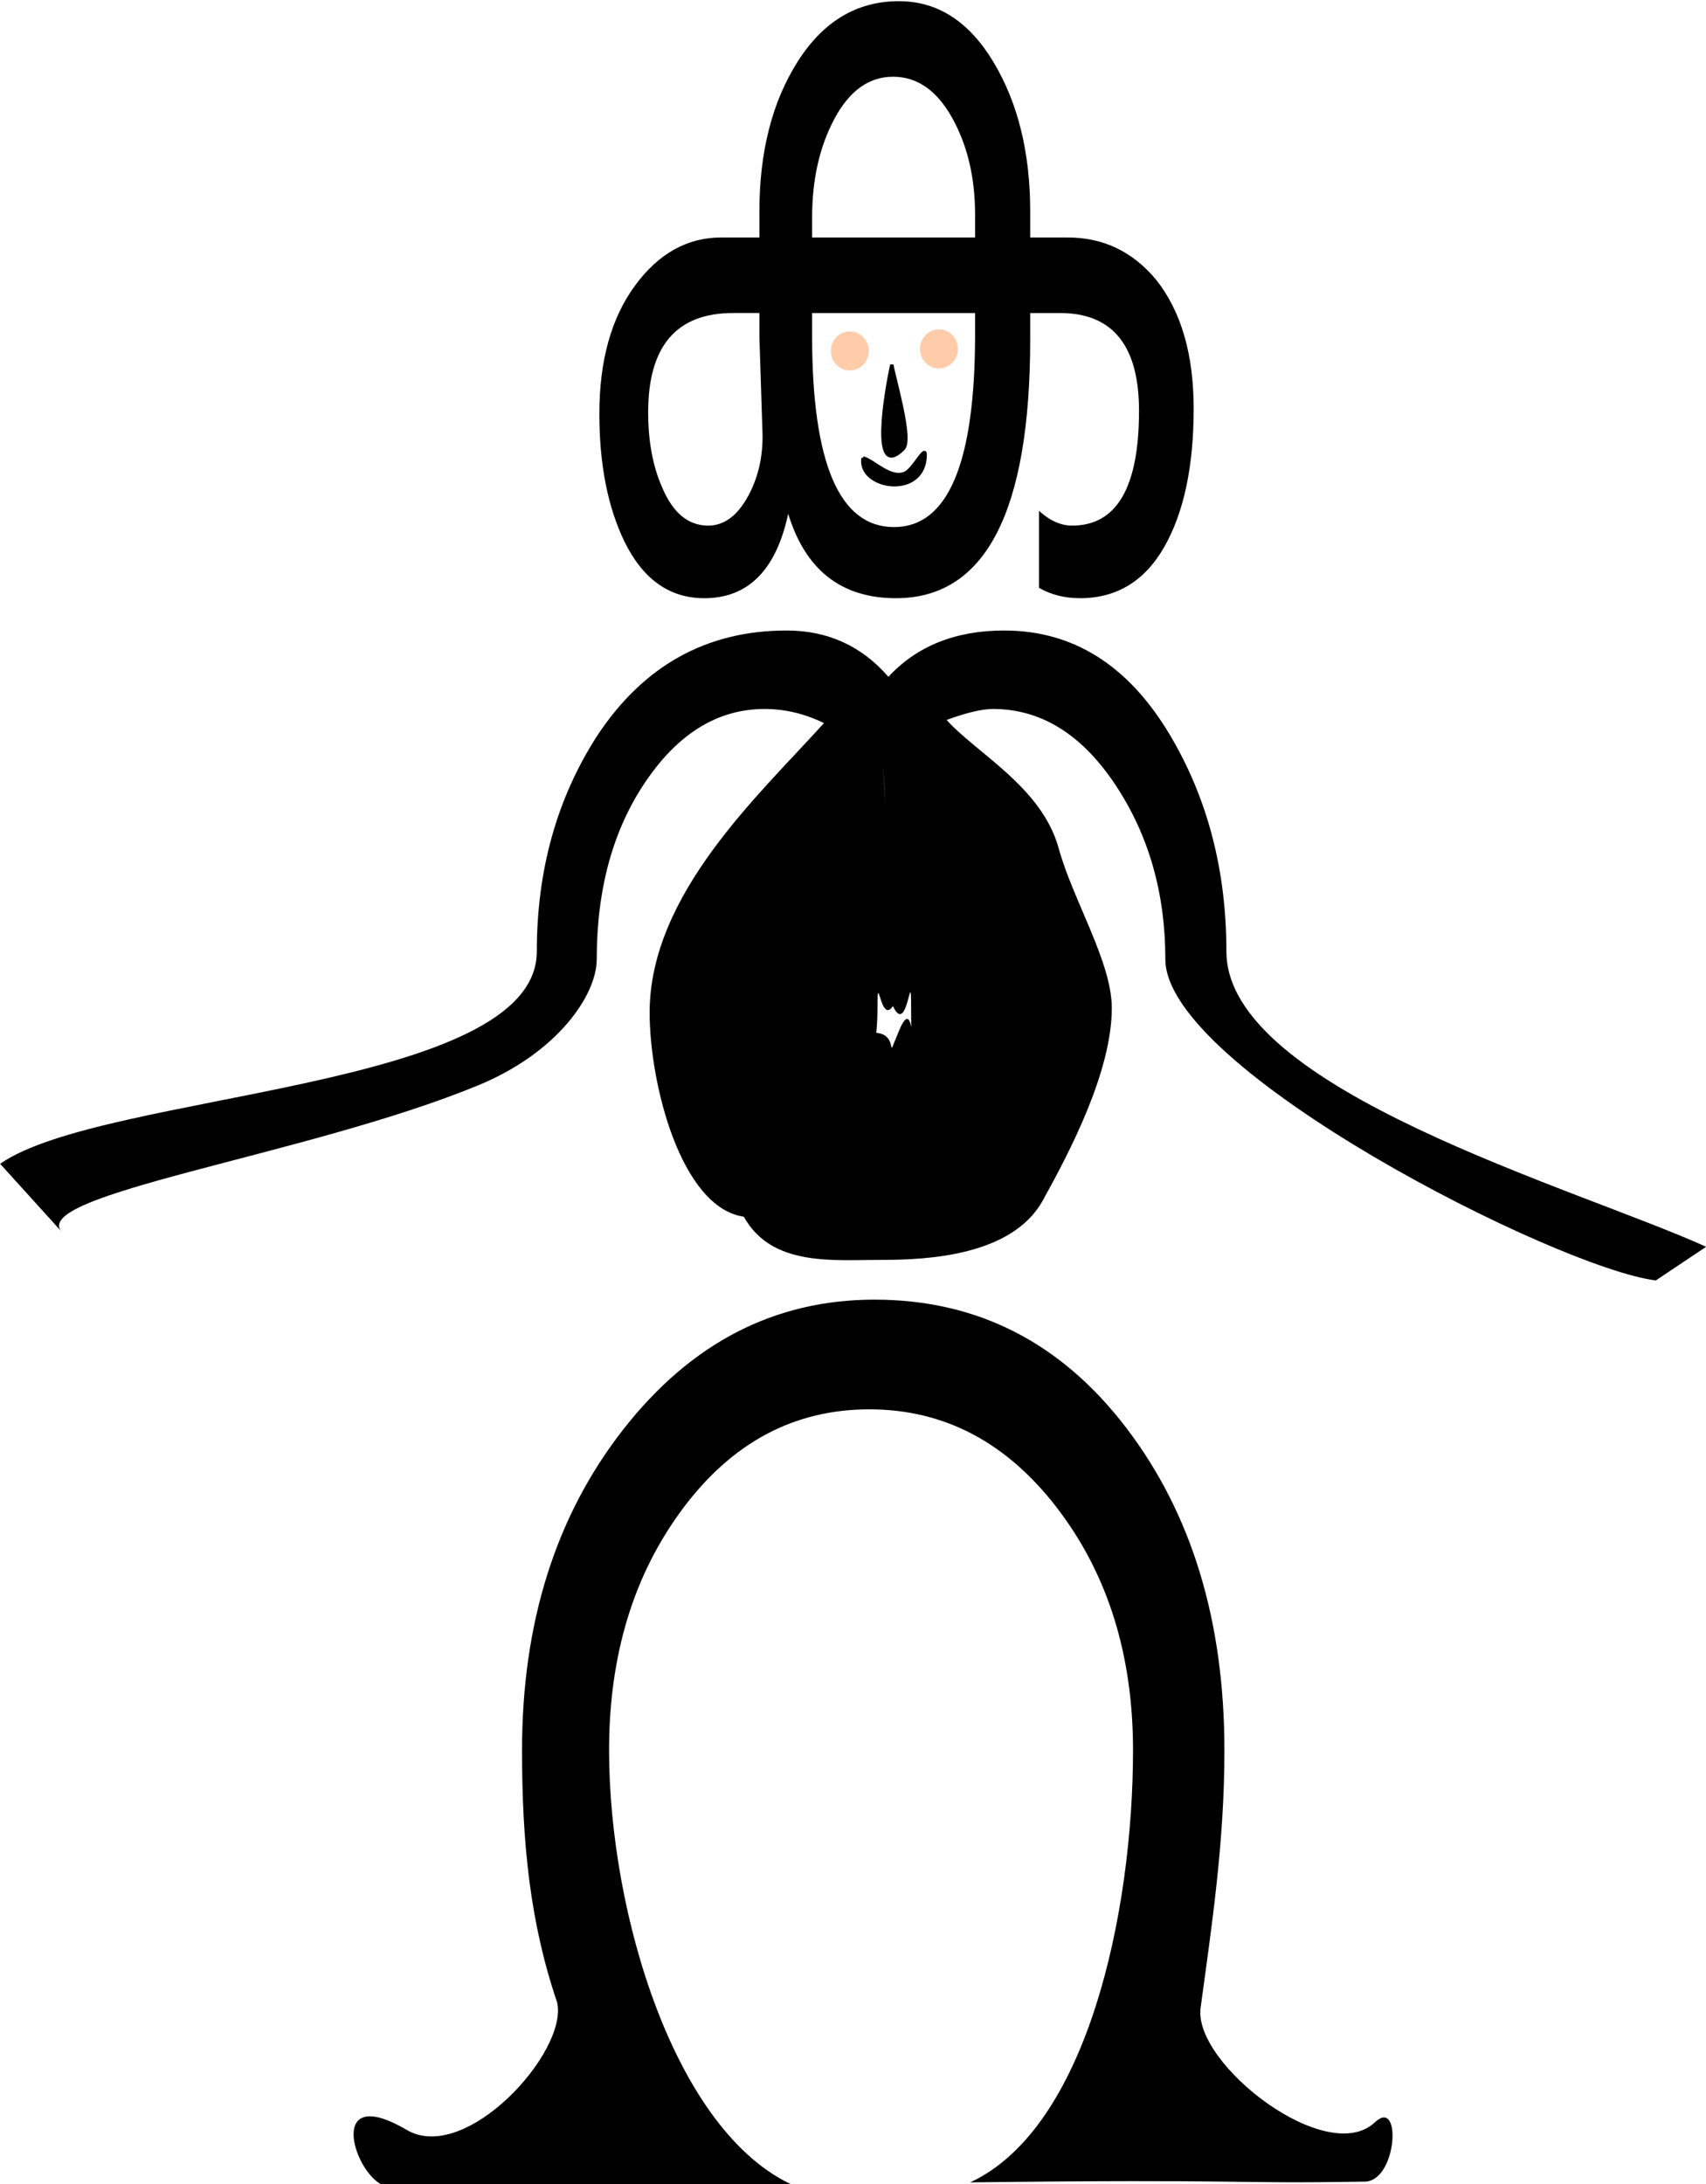
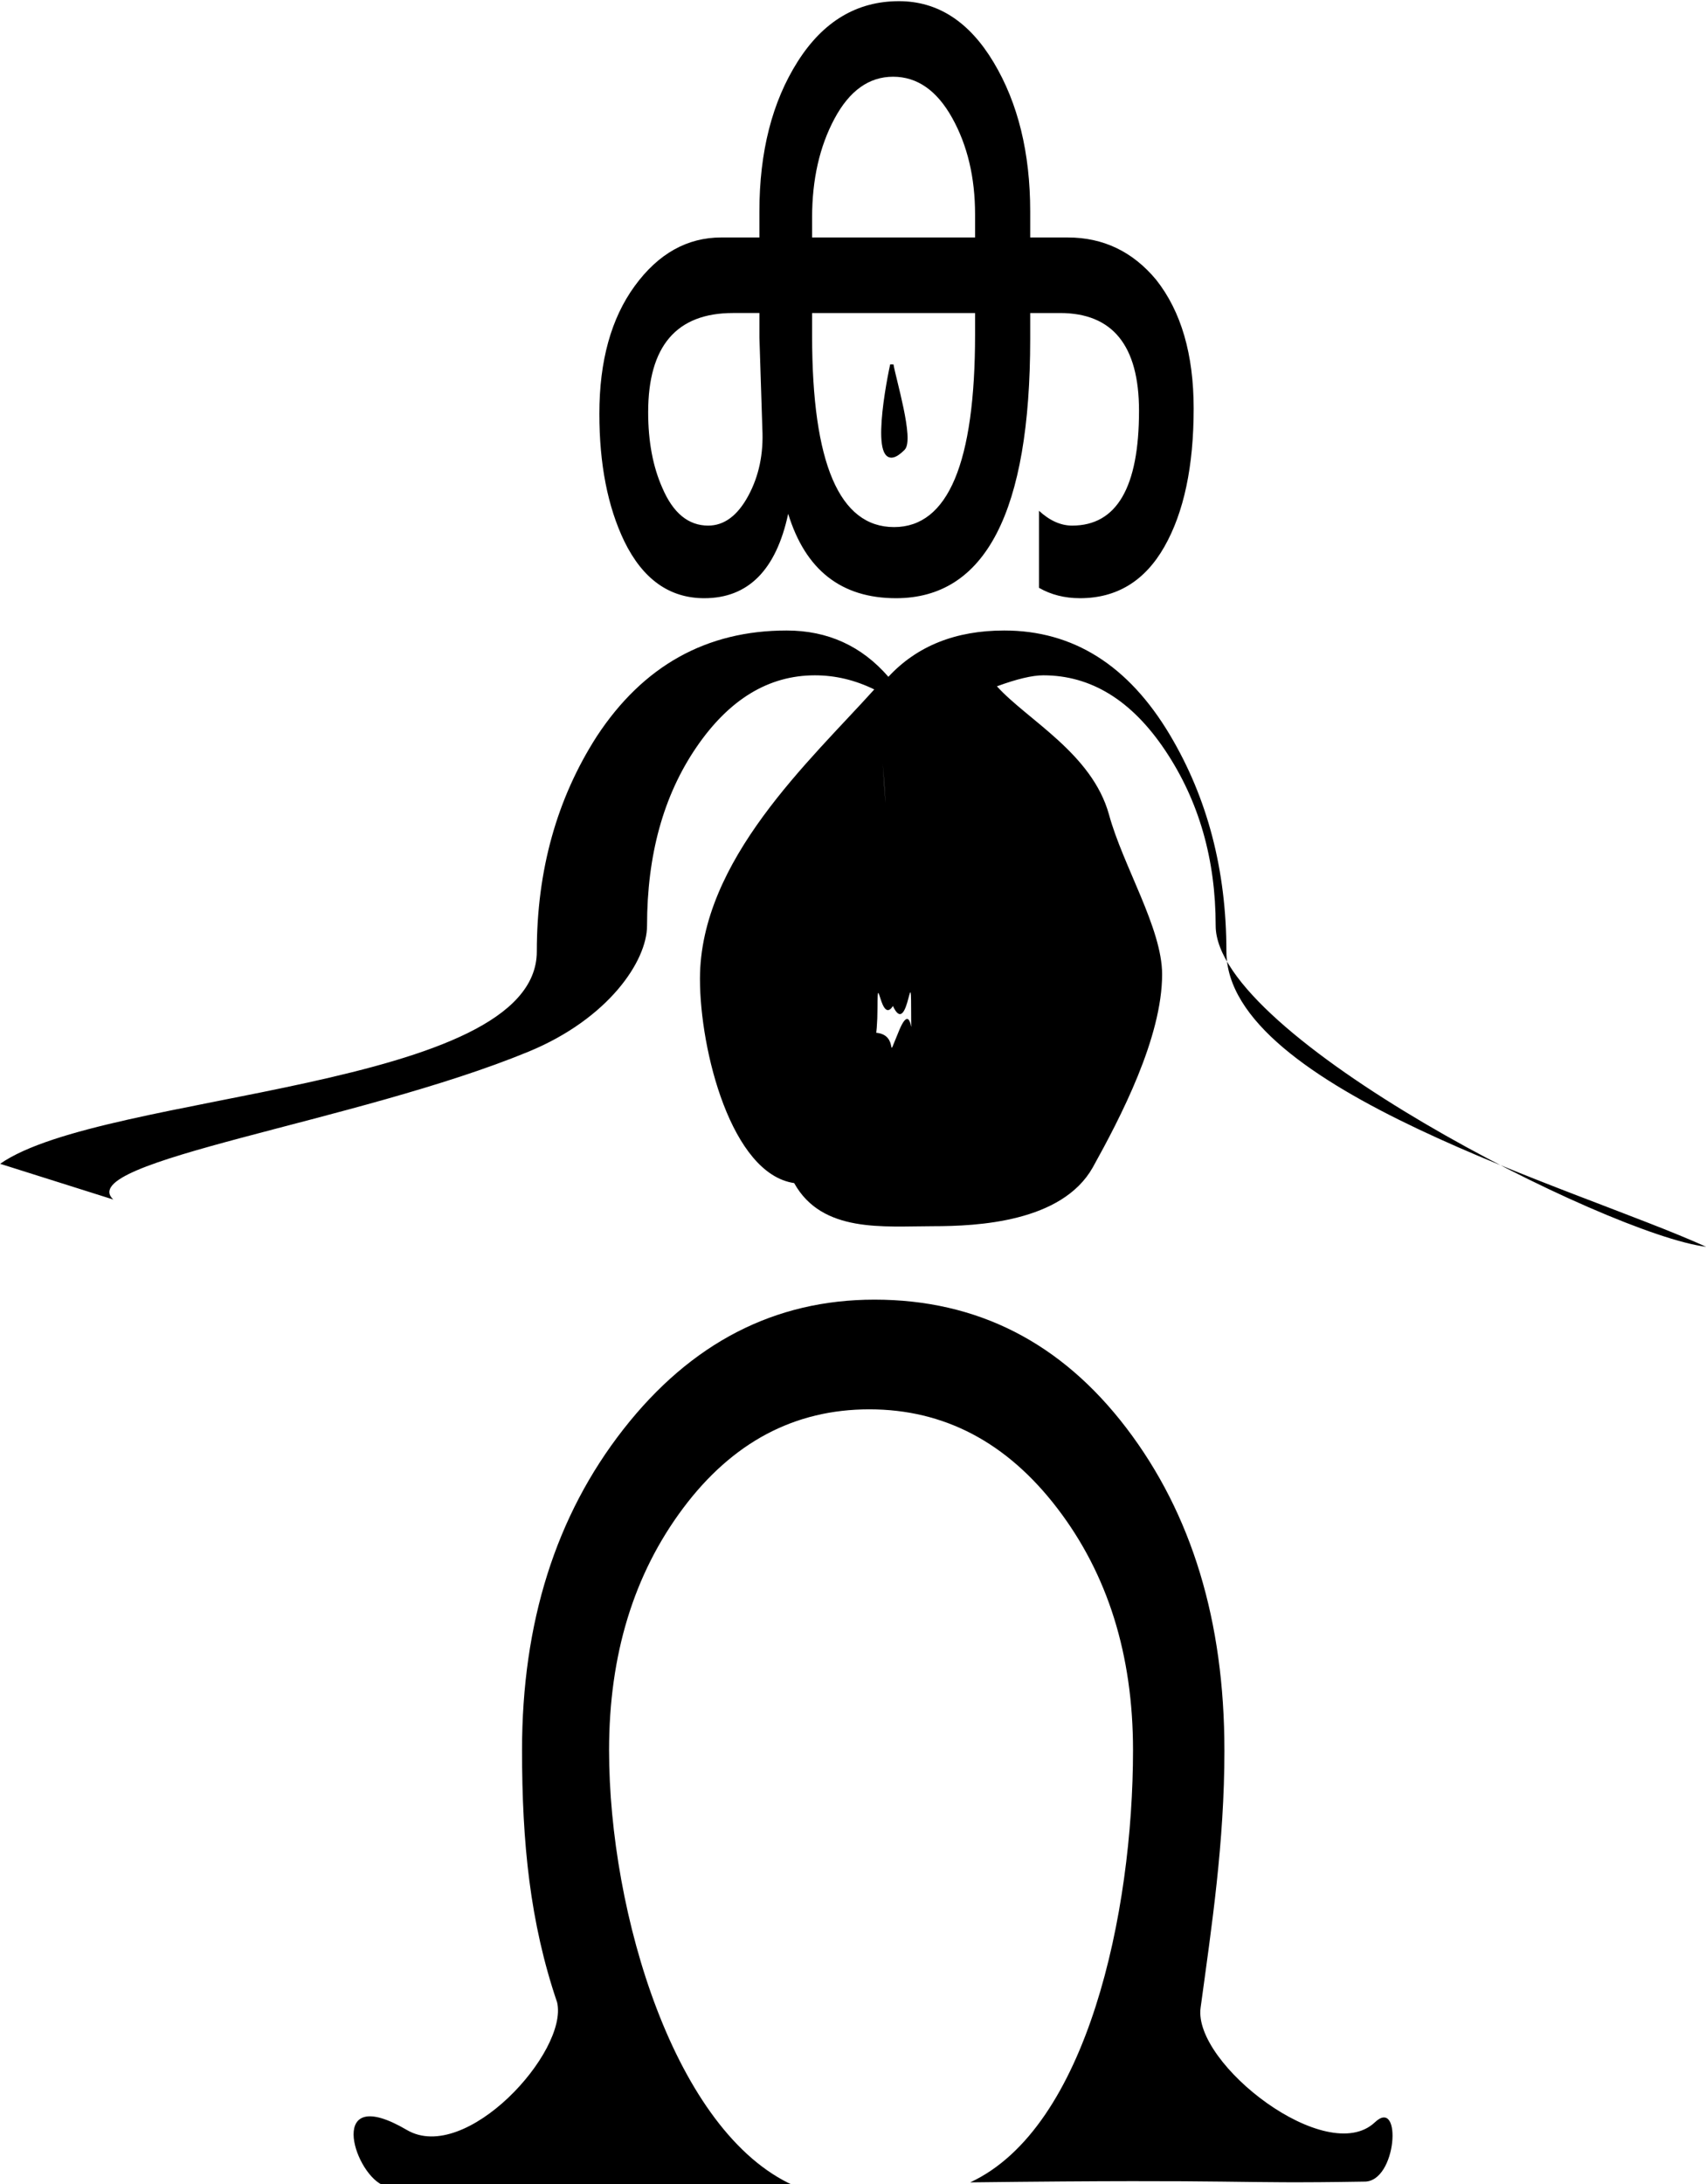
<svg xmlns="http://www.w3.org/2000/svg" viewBox="0 0 505.01 646.5">
-   <path d="M353.348 120.928c0 17.1-2.89 30.73-8.666 40.888-5.778 10.158-14.107 15.237-24.988 15.237-4.526 0-8.57-1.024-12.133-3.07v-22.8c3.178 2.924 6.452 4.385 9.822 4.385 13.192 0 19.788-11.327 19.788-33.981 0-19.293-7.8-28.94-23.4-28.94h-8.81v7.674c0 51.156-13.24 76.734-39.72 76.734-16.177 0-26.818-8.33-31.921-24.993-3.563 16.662-11.844 24.993-24.843 24.993-10.303 0-18.2-5.627-23.688-16.88-4.911-10.232-7.367-22.8-7.367-37.71 0-15.64 3.49-28.246 10.472-37.82 6.981-9.572 15.527-14.36 25.638-14.36h11.266v-7.672c0-17.686 3.779-32.483 11.338-44.396C243.695 6.305 253.686.349 266.107.349c11.459 0 20.8 6.03 28.02 18.087 7.222 12.058 10.834 26.783 10.834 44.178v7.673h11.121c10.496 0 19.21 4.165 26.144 12.496 7.414 9.355 11.121 22.071 11.121 38.147zm-64.706-50.645v-6.796c0-10.962-2.263-20.498-6.79-28.61-4.525-8.112-10.35-12.168-17.476-12.168-7.126 0-12.903 4.13-17.333 12.387-4.43 8.258-6.644 18.014-6.644 29.27v5.919zm0 28.72v-6.357h-48.243v6.796c0 37.708 8.089 56.563 24.266 56.563 15.984 0 23.977-19 23.977-57.002zm-62.974 27.843l-.866-26.967v-7.235h-7.8c-16.754 0-25.132 9.793-25.132 29.378 0 8.623 1.396 16.077 4.189 22.363 3.178 7.454 7.703 11.181 13.577 11.181 4.718 0 8.666-2.923 11.844-8.77 3.177-5.846 4.574-12.496 4.188-19.95zM363.04 281.61c0 40.877 103.683 70.014 142.013 87.408l-14.895 9.961c-29.052-3.566-145.19-62.377-145.19-95.048 0-19.665-4.964-36.929-14.892-51.795-9.927-14.864-21.975-22.297-36.141-22.297-3.235 0-7.809 1.084-13.72 3.252 8.923 9.91 28.153 19.837 33.173 37.954 4.128 15.175 15.726 33.661 15.726 47.287 0 18.736-12.3 42.346-20.555 57.212-9.147 16.104-33.978 17.346-47.252 17.346-14.613 0-32.857 2.102-41.111-12.763-18.594-2.73-27.89-39.219-27.89-60.432 0-35.15 32.636-64.615 51.6-85.674-5.688-2.787-11.544-4.18-17.568-4.18-13.72 0-25.433 7.122-35.137 21.366-9.705 14.246-14.557 31.82-14.557 52.725 0 10.465-11.423 27.524-35.004 37.265-50.735 20.955-135.032 32.491-123 43.8L.04 344.46c30.627-21.42 158.867-21.662 158.867-62.85 0-24 5.912-45.213 17.736-63.64 13.72-20.902 32.46-31.355 56.218-31.355 12.158 0 22.197 4.568 30.118 13.704 8.477-9.136 19.91-13.703 34.3-13.704 20.413 0 36.755 10.298 49.027 30.89 11.154 18.737 16.732 40.105 16.732 64.105zm-93.333 16.722c0-14.555-1.092 11.087-6-2.075-4.909-13.162 2.465-9.76-2.396-70.159 5.143 76.001 9.347 55.279 4.439 68.596-4.908 13.317-6-9.988-6 3.638 0 34.84-19.457 7.311-1.163 7.311 8.478 0 2.856 10.616 7.653-.843 4.127-9.755 3.467 7.157 3.467-6.469zM362.453 518.023c0 27.372-3.751 51.935-7.054 76.254-2.246 16.538 37.367 47.309 51.587 33.88 8.123-7.673 6.587 17.822-3.203 17.548-41.105.703-32.552-.785-116.576.224 34.695-16.126 48.19-79.95 48.19-127.904 0-28.22-7.47-52.09-22.414-71.613-14.943-19.521-33.493-29.281-55.65-29.281-22.157 0-40.535 9.76-55.135 29.281-14.6 19.521-21.9 43.392-21.9 71.613 0 48.38 19.532 113.167 54.744 128.868l-121.908-.224c-8.727-4.226-16.28-30.093 7.3-16.25 17.43 10.235 47.84-23.126 44.49-37.75-8.051-23.675-10.39-47.272-10.39-74.644 0-37.77 10.004-69.438 30.014-95.006s44.787-38.354 74.33-38.354c30.402 0 55.263 12.679 74.585 38.035 19.323 25.356 28.985 57.132 28.985 95.325z" />
-   <path d="M257.192 103.872c0 3.197-2.516 5.789-5.619 5.789s-5.618-2.592-5.618-5.789c0-3.197 2.515-5.789 5.618-5.789s5.619 2.592 5.619 5.789zM283.577 103.27c0 3.198-2.515 5.79-5.618 5.79s-5.619-2.592-5.619-5.79c0-3.196 2.516-5.788 5.619-5.788s5.618 2.592 5.618 5.789z" fill="#fca" />
+   <path d="M353.348 120.928c0 17.1-2.89 30.73-8.666 40.888-5.778 10.158-14.107 15.237-24.988 15.237-4.526 0-8.57-1.024-12.133-3.07v-22.8c3.178 2.924 6.452 4.385 9.822 4.385 13.192 0 19.788-11.327 19.788-33.981 0-19.293-7.8-28.94-23.4-28.94h-8.81v7.674c0 51.156-13.24 76.734-39.72 76.734-16.177 0-26.818-8.33-31.921-24.993-3.563 16.662-11.844 24.993-24.843 24.993-10.303 0-18.2-5.627-23.688-16.88-4.911-10.232-7.367-22.8-7.367-37.71 0-15.64 3.49-28.246 10.472-37.82 6.981-9.572 15.527-14.36 25.638-14.36h11.266v-7.672c0-17.686 3.779-32.483 11.338-44.396C243.695 6.305 253.686.349 266.107.349c11.459 0 20.8 6.03 28.02 18.087 7.222 12.058 10.834 26.783 10.834 44.178v7.673h11.121c10.496 0 19.21 4.165 26.144 12.496 7.414 9.355 11.121 22.071 11.121 38.147zm-64.706-50.645v-6.796c0-10.962-2.263-20.498-6.79-28.61-4.525-8.112-10.35-12.168-17.476-12.168-7.126 0-12.903 4.13-17.333 12.387-4.43 8.258-6.644 18.014-6.644 29.27v5.919zm0 28.72v-6.357h-48.243v6.796c0 37.708 8.089 56.563 24.266 56.563 15.984 0 23.977-19 23.977-57.002zm-62.974 27.843l-.866-26.967v-7.235h-7.8c-16.754 0-25.132 9.793-25.132 29.378 0 8.623 1.396 16.077 4.189 22.363 3.178 7.454 7.703 11.181 13.577 11.181 4.718 0 8.666-2.923 11.844-8.77 3.177-5.846 4.574-12.496 4.188-19.95zM363.04 281.61c0 40.877 103.683 70.014 142.013 87.408c-29.052-3.566-145.19-62.377-145.19-95.048 0-19.665-4.964-36.929-14.892-51.795-9.927-14.864-21.975-22.297-36.141-22.297-3.235 0-7.809 1.084-13.72 3.252 8.923 9.91 28.153 19.837 33.173 37.954 4.128 15.175 15.726 33.661 15.726 47.287 0 18.736-12.3 42.346-20.555 57.212-9.147 16.104-33.978 17.346-47.252 17.346-14.613 0-32.857 2.102-41.111-12.763-18.594-2.73-27.89-39.219-27.89-60.432 0-35.15 32.636-64.615 51.6-85.674-5.688-2.787-11.544-4.18-17.568-4.18-13.72 0-25.433 7.122-35.137 21.366-9.705 14.246-14.557 31.82-14.557 52.725 0 10.465-11.423 27.524-35.004 37.265-50.735 20.955-135.032 32.491-123 43.8L.04 344.46c30.627-21.42 158.867-21.662 158.867-62.85 0-24 5.912-45.213 17.736-63.64 13.72-20.902 32.46-31.355 56.218-31.355 12.158 0 22.197 4.568 30.118 13.704 8.477-9.136 19.91-13.703 34.3-13.704 20.413 0 36.755 10.298 49.027 30.89 11.154 18.737 16.732 40.105 16.732 64.105zm-93.333 16.722c0-14.555-1.092 11.087-6-2.075-4.909-13.162 2.465-9.76-2.396-70.159 5.143 76.001 9.347 55.279 4.439 68.596-4.908 13.317-6-9.988-6 3.638 0 34.84-19.457 7.311-1.163 7.311 8.478 0 2.856 10.616 7.653-.843 4.127-9.755 3.467 7.157 3.467-6.469zM362.453 518.023c0 27.372-3.751 51.935-7.054 76.254-2.246 16.538 37.367 47.309 51.587 33.88 8.123-7.673 6.587 17.822-3.203 17.548-41.105.703-32.552-.785-116.576.224 34.695-16.126 48.19-79.95 48.19-127.904 0-28.22-7.47-52.09-22.414-71.613-14.943-19.521-33.493-29.281-55.65-29.281-22.157 0-40.535 9.76-55.135 29.281-14.6 19.521-21.9 43.392-21.9 71.613 0 48.38 19.532 113.167 54.744 128.868l-121.908-.224c-8.727-4.226-16.28-30.093 7.3-16.25 17.43 10.235 47.84-23.126 44.49-37.75-8.051-23.675-10.39-47.272-10.39-74.644 0-37.77 10.004-69.438 30.014-95.006s44.787-38.354 74.33-38.354c30.402 0 55.263 12.679 74.585 38.035 19.323 25.356 28.985 57.132 28.985 95.325z" />
  <path d="M334.73 473.48c-1.722 7.847-6.441 34.704 3.405 24.858 2.715-2.715-2.696-20.607-3.405-24.858z" transform="matrix(1 0 0 1 -70.732 -365.524)" stroke="#000" />
-   <path d="M326.21 501.07c3.117.77 8.256 6.598 12.599 4.427 2.37-1.185 5.789-8.098 5.789-5.449 0 13.341-19.906 10.131-18.388 1.022z" transform="matrix(1 0 0 1 -70.732 -365.524)" stroke="#000" />
</svg>